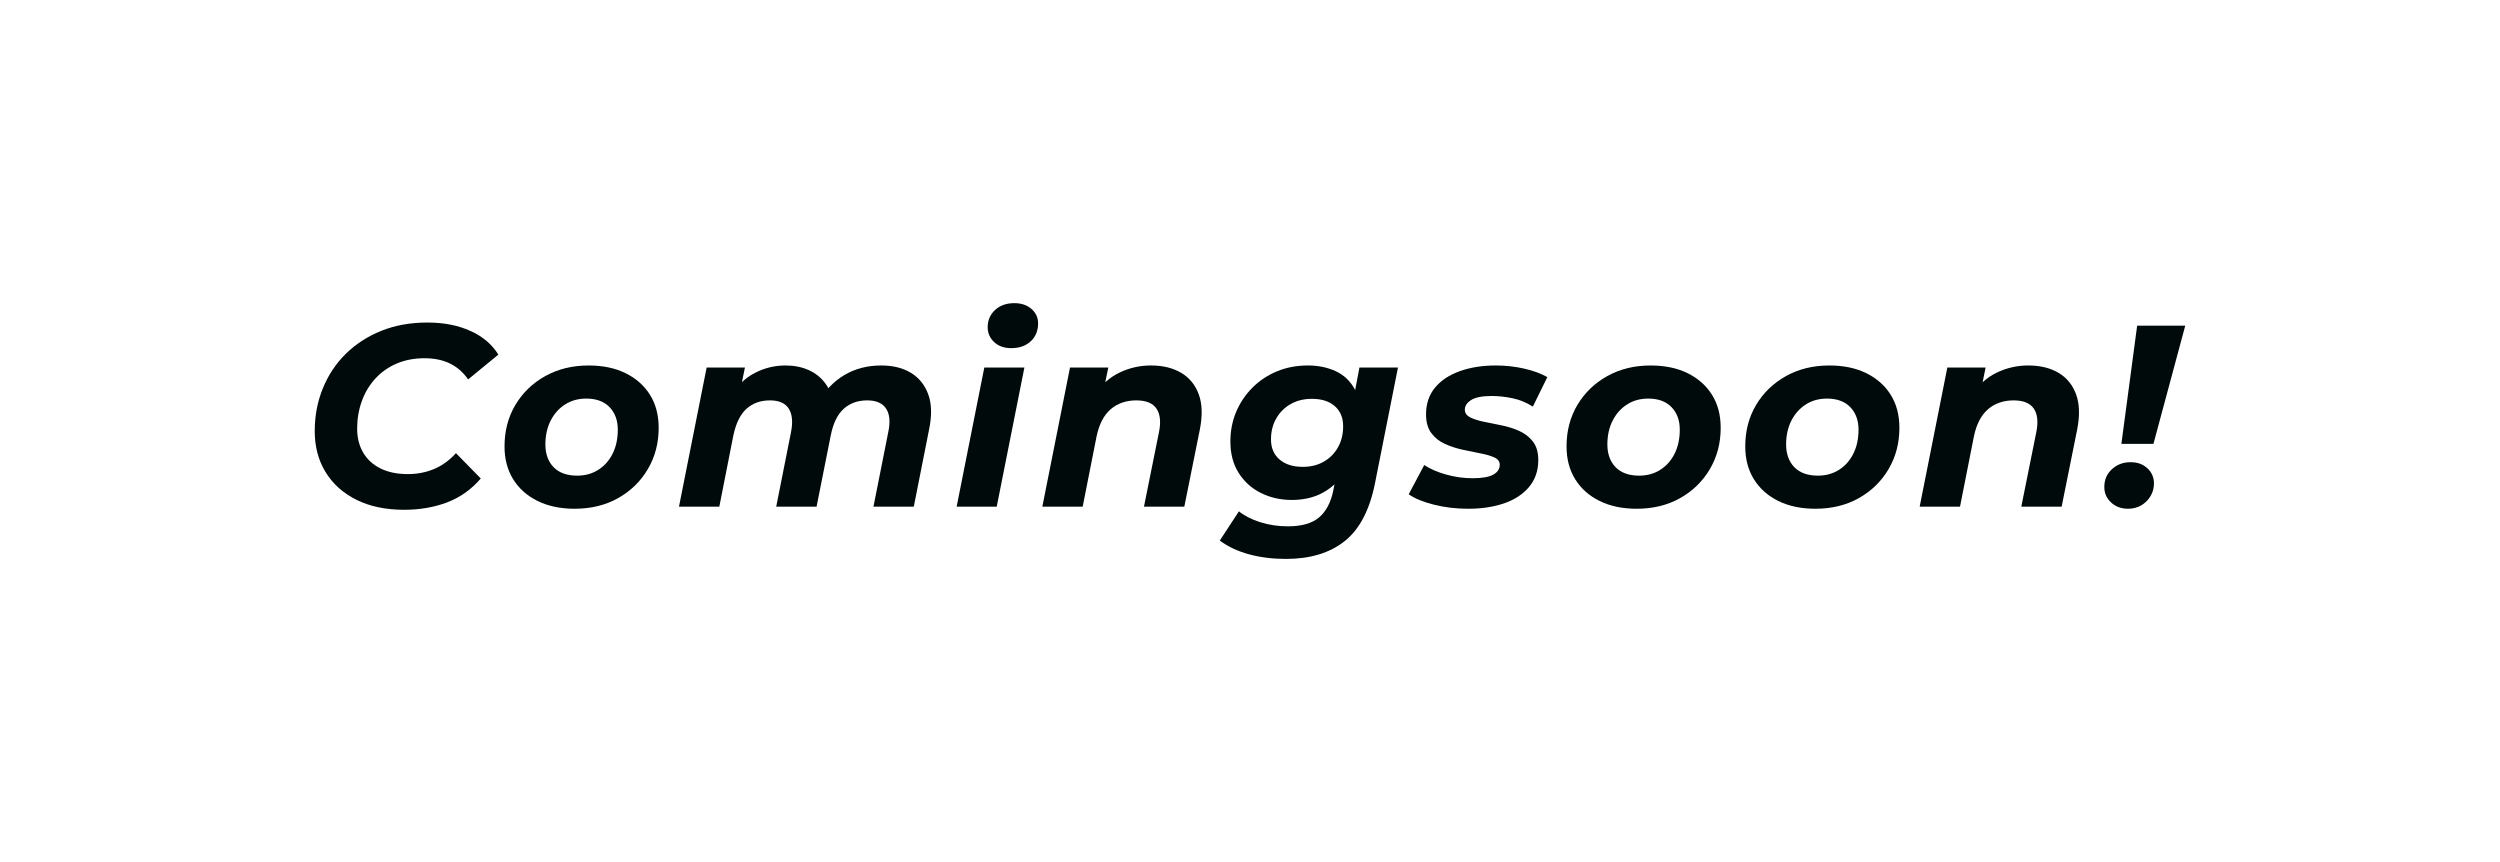
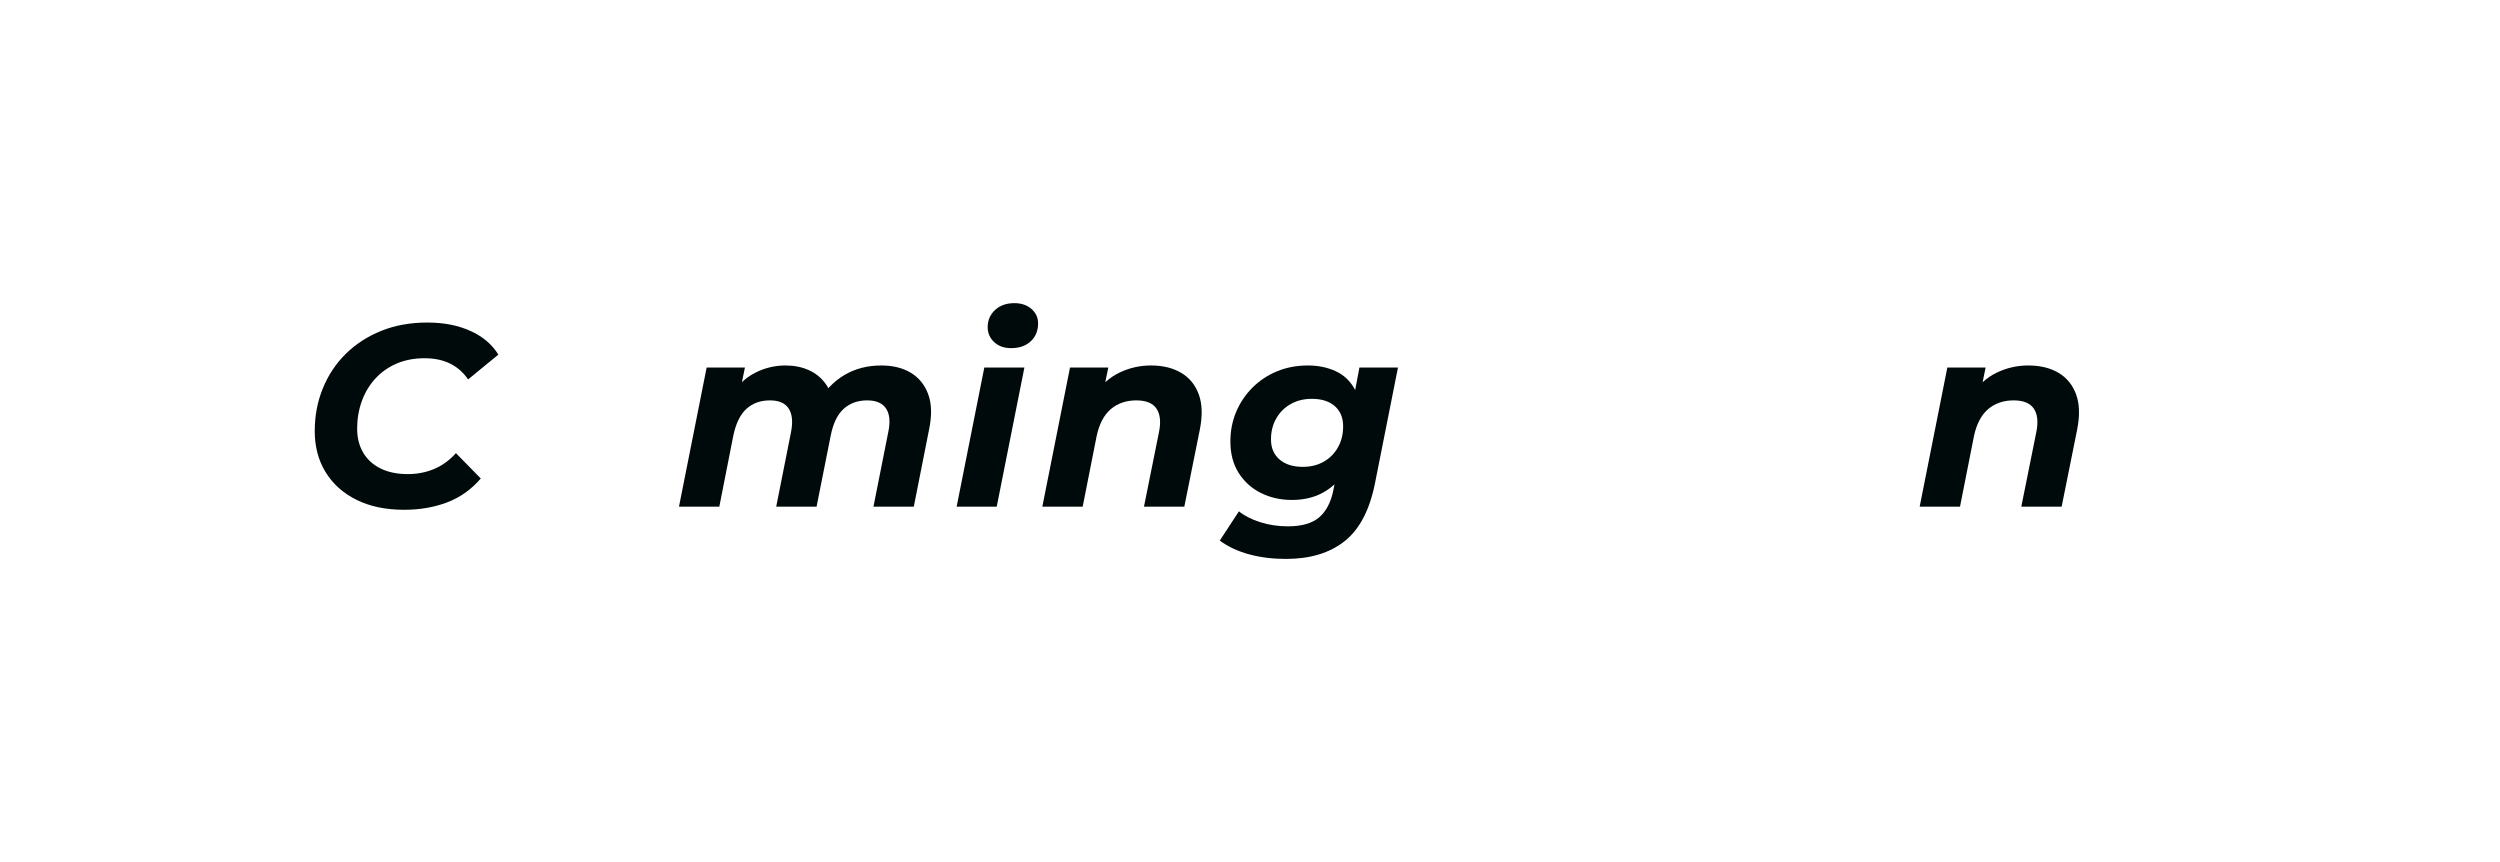
<svg xmlns="http://www.w3.org/2000/svg" id="uuid-87126f4a-d6fa-45a2-87de-8019e21d9abe" width="580" height="200" version="1.1" viewBox="0 0 580 200">
  <g id="uuid-13a70eec-6721-4ef0-be90-9a373c9855f1">
    <path d="M93.78,118.27c-4.28,0-7.97-.77-11.07-2.31s-5.49-3.68-7.17-6.42c-1.68-2.74-2.52-5.91-2.52-9.51s.63-6.88,1.89-9.96c1.26-3.08,3.04-5.75,5.34-8.01s5.04-4.03,8.22-5.31c3.18-1.28,6.73-1.92,10.65-1.92s7.08.64,9.96,1.92,5.06,3.12,6.54,5.52l-7.02,5.76c-1.08-1.6-2.46-2.82-4.14-3.66s-3.68-1.26-6-1.26-4.5.41-6.42,1.23-3.57,1.98-4.95,3.48-2.43,3.25-3.15,5.25-1.08,4.12-1.08,6.36c0,2.12.46,3.97,1.38,5.55s2.26,2.81,4.02,3.69c1.76.88,3.88,1.32,6.36,1.32,2.16,0,4.18-.39,6.06-1.17s3.58-2.01,5.1-3.69l5.76,5.88c-2.2,2.56-4.81,4.41-7.83,5.55s-6.33,1.71-9.93,1.71Z" fill="#000a0a" />
-     <path d="M133.31,118.03c-3.28,0-6.14-.6-8.58-1.8-2.44-1.2-4.33-2.88-5.67-5.04-1.34-2.16-2.01-4.7-2.01-7.62,0-3.6.84-6.81,2.52-9.63,1.68-2.82,3.99-5.05,6.93-6.69,2.94-1.64,6.29-2.46,10.05-2.46,3.32,0,6.19.6,8.61,1.8,2.42,1.2,4.3,2.87,5.64,5.01s2.01,4.69,2.01,7.65c0,3.56-.84,6.76-2.52,9.6s-3.98,5.08-6.9,6.72-6.28,2.46-10.08,2.46ZM133.91,110.35c1.84,0,3.47-.45,4.89-1.35,1.42-.9,2.53-2.15,3.33-3.75s1.2-3.46,1.2-5.58-.64-3.9-1.92-5.22-3.08-1.98-5.4-1.98c-1.84,0-3.47.45-4.89,1.35s-2.54,2.15-3.36,3.75-1.23,3.46-1.23,5.58.64,3.95,1.92,5.25,3.1,1.95,5.46,1.95Z" fill="#000a0a" />
    <path d="M204.44,84.79c2.72,0,5.02.57,6.9,1.71,1.88,1.14,3.22,2.81,4.02,5.01s.86,4.92.18,8.16l-3.54,17.88h-9.36l3.42-17.22c.52-2.4.36-4.24-.48-5.52s-2.3-1.92-4.38-1.92c-2.2,0-4.02.65-5.46,1.95-1.44,1.3-2.44,3.35-3,6.15l-3.3,16.56h-9.36l3.42-17.22c.48-2.4.31-4.24-.51-5.52s-2.27-1.92-4.35-1.92c-2.2,0-4.02.65-5.46,1.95-1.44,1.3-2.46,3.39-3.06,6.27l-3.24,16.44h-9.36l6.42-32.28h8.88l-1.68,8.22-1.44-1.86c1.48-2.32,3.32-4.04,5.52-5.16,2.2-1.12,4.54-1.68,7.02-1.68,2,0,3.8.36,5.4,1.08,1.6.72,2.91,1.79,3.93,3.21,1.02,1.42,1.61,3.19,1.77,5.31l-3.6-.9c1.6-2.84,3.65-5,6.15-6.48s5.35-2.22,8.55-2.22h0Z" fill="#000a0a" />
    <path d="M221.94,117.55l6.42-32.28h9.3l-6.42,32.28h-9.3ZM234.6,80.77c-1.64,0-2.96-.47-3.96-1.41s-1.5-2.09-1.5-3.45c0-1.6.57-2.93,1.71-3.99s2.63-1.59,4.47-1.59c1.64,0,2.97.45,3.99,1.35,1.02.9,1.53,2.01,1.53,3.33,0,1.72-.57,3.11-1.71,4.17-1.14,1.06-2.65,1.59-4.53,1.59Z" fill="#000a0a" />
    <path d="M267.02,84.79c2.76,0,5.1.57,7.02,1.71,1.92,1.14,3.28,2.81,4.08,5.01s.88,4.92.24,8.16l-3.6,17.88h-9.36l3.48-17.28c.48-2.36.29-4.18-.57-5.46s-2.43-1.92-4.71-1.92-4.33.68-5.91,2.04c-1.58,1.36-2.67,3.44-3.27,6.24l-3.24,16.38h-9.36l6.42-32.28h8.88l-1.86,9.12-1.32-2.76c1.56-2.36,3.49-4.09,5.79-5.19,2.3-1.1,4.73-1.65,7.29-1.65h0Z" fill="#000a0a" />
    <path d="M298.35,129.67c-3.12,0-5.99-.36-8.61-1.08s-4.87-1.78-6.75-3.18l4.44-6.78c1.28,1.04,2.93,1.88,4.95,2.52s4.15.96,6.39.96c3.24,0,5.67-.7,7.29-2.1,1.62-1.4,2.71-3.48,3.27-6.24l1.14-5.82,2.16-7.56,1.44-8.16,1.32-6.96h8.94l-5.34,26.88c-1.24,6.2-3.59,10.67-7.05,13.41s-7.99,4.11-13.59,4.11h0ZM299.73,115.99c-2.64,0-5.04-.54-7.2-1.62-2.16-1.08-3.88-2.63-5.16-4.65s-1.92-4.45-1.92-7.29c0-2.48.45-4.78,1.35-6.9.9-2.12,2.16-3.99,3.78-5.61s3.52-2.88,5.7-3.78c2.18-.9,4.57-1.35,7.17-1.35,2.36,0,4.5.44,6.42,1.32s3.41,2.3,4.47,4.26,1.45,4.58,1.17,7.86c-.24,3.56-1.02,6.67-2.34,9.33-1.32,2.66-3.11,4.73-5.37,6.21s-4.95,2.22-8.07,2.22h0ZM302.25,108.31c1.84,0,3.46-.4,4.86-1.2s2.5-1.91,3.3-3.33c.8-1.42,1.2-3.05,1.2-4.89,0-1.96-.64-3.51-1.92-4.65s-3.06-1.71-5.34-1.71c-1.84,0-3.47.4-4.89,1.2-1.42.8-2.54,1.91-3.36,3.33s-1.23,3.05-1.23,4.89c0,1.96.66,3.51,1.98,4.65,1.32,1.14,3.12,1.71,5.4,1.71Z" fill="#000a0a" />
-     <path d="M340.62,118.03c-2.84,0-5.51-.32-8.01-.96s-4.43-1.44-5.79-2.4l3.6-6.78c1.4.92,3.11,1.66,5.13,2.22,2.02.56,4.05.84,6.09.84,2.2,0,3.8-.28,4.8-.84s1.5-1.32,1.5-2.28c0-.76-.42-1.33-1.26-1.71-.84-.38-1.9-.69-3.18-.93s-2.65-.52-4.11-.84-2.84-.77-4.14-1.35c-1.3-.58-2.36-1.42-3.18-2.52s-1.23-2.55-1.23-4.35c0-2.44.69-4.5,2.07-6.18s3.3-2.96,5.76-3.84c2.46-.88,5.25-1.32,8.37-1.32,2.24,0,4.42.24,6.54.72s3.92,1.14,5.4,1.98l-3.36,6.84c-1.52-.96-3.11-1.61-4.77-1.95s-3.25-.51-4.77-.51c-2.2,0-3.79.31-4.77.93-.98.62-1.47,1.37-1.47,2.25,0,.76.41,1.35,1.23,1.77s1.87.76,3.15,1.02,2.66.54,4.14.84,2.86.74,4.14,1.32c1.28.58,2.33,1.4,3.15,2.46.82,1.06,1.23,2.49,1.23,4.29,0,2.44-.71,4.51-2.13,6.21s-3.35,2.97-5.79,3.81-5.22,1.26-8.34,1.26h0Z" fill="#000a0a" />
-     <path d="M379.7,118.03c-3.28,0-6.14-.6-8.58-1.8-2.44-1.2-4.33-2.88-5.67-5.04-1.34-2.16-2.01-4.7-2.01-7.62,0-3.6.84-6.81,2.52-9.63,1.68-2.82,3.99-5.05,6.93-6.69,2.94-1.64,6.29-2.46,10.05-2.46,3.32,0,6.19.6,8.61,1.8,2.42,1.2,4.3,2.87,5.64,5.01,1.34,2.14,2.01,4.69,2.01,7.65,0,3.56-.84,6.76-2.52,9.6s-3.98,5.08-6.9,6.72c-2.92,1.64-6.28,2.46-10.08,2.46ZM380.29,110.35c1.84,0,3.47-.45,4.89-1.35,1.42-.9,2.53-2.15,3.33-3.75s1.2-3.46,1.2-5.58-.64-3.9-1.92-5.22-3.08-1.98-5.4-1.98c-1.84,0-3.47.45-4.89,1.35s-2.54,2.15-3.36,3.75c-.82,1.6-1.23,3.46-1.23,5.58s.64,3.95,1.92,5.25,3.1,1.95,5.46,1.95Z" fill="#000a0a" />
-     <path d="M421.16,118.03c-3.28,0-6.14-.6-8.58-1.8-2.44-1.2-4.33-2.88-5.67-5.04-1.34-2.16-2.01-4.7-2.01-7.62,0-3.6.84-6.81,2.52-9.63,1.68-2.82,3.99-5.05,6.93-6.69,2.94-1.64,6.29-2.46,10.05-2.46,3.32,0,6.19.6,8.61,1.8,2.42,1.2,4.3,2.87,5.64,5.01,1.34,2.14,2.01,4.69,2.01,7.65,0,3.56-.84,6.76-2.52,9.6s-3.98,5.08-6.9,6.72c-2.92,1.64-6.28,2.46-10.08,2.46ZM421.76,110.35c1.84,0,3.47-.45,4.89-1.35,1.42-.9,2.53-2.15,3.33-3.75s1.2-3.46,1.2-5.58-.64-3.9-1.92-5.22-3.08-1.98-5.4-1.98c-1.84,0-3.47.45-4.89,1.35s-2.54,2.15-3.36,3.75c-.82,1.6-1.23,3.46-1.23,5.58s.64,3.95,1.92,5.25,3.1,1.95,5.46,1.95Z" fill="#000a0a" />
    <path d="M470.56,84.79c2.76,0,5.1.57,7.02,1.71,1.92,1.14,3.28,2.81,4.08,5.01s.88,4.92.24,8.16l-3.6,17.88h-9.36l3.48-17.28c.48-2.36.29-4.18-.57-5.46-.86-1.28-2.43-1.92-4.71-1.92s-4.33.68-5.91,2.04c-1.58,1.36-2.67,3.44-3.27,6.24l-3.24,16.38h-9.36l6.42-32.28h8.88l-1.86,9.12-1.32-2.76c1.56-2.36,3.49-4.09,5.79-5.19,2.3-1.1,4.73-1.65,7.29-1.65h0Z" fill="#000a0a" />
-     <path d="M493.72,118.03c-1.6,0-2.92-.49-3.96-1.47-1.04-.98-1.56-2.17-1.56-3.57,0-1.68.59-3.06,1.77-4.14,1.18-1.08,2.61-1.62,4.29-1.62s2.91.47,3.93,1.41,1.53,2.11,1.53,3.51c0,1.08-.27,2.07-.81,2.97s-1.26,1.61-2.16,2.13-1.91.78-3.03.78ZM492.16,102.97l3.66-27.42h11.16l-7.38,27.42h-7.44Z" fill="#000a0a" />
  </g>
</svg>